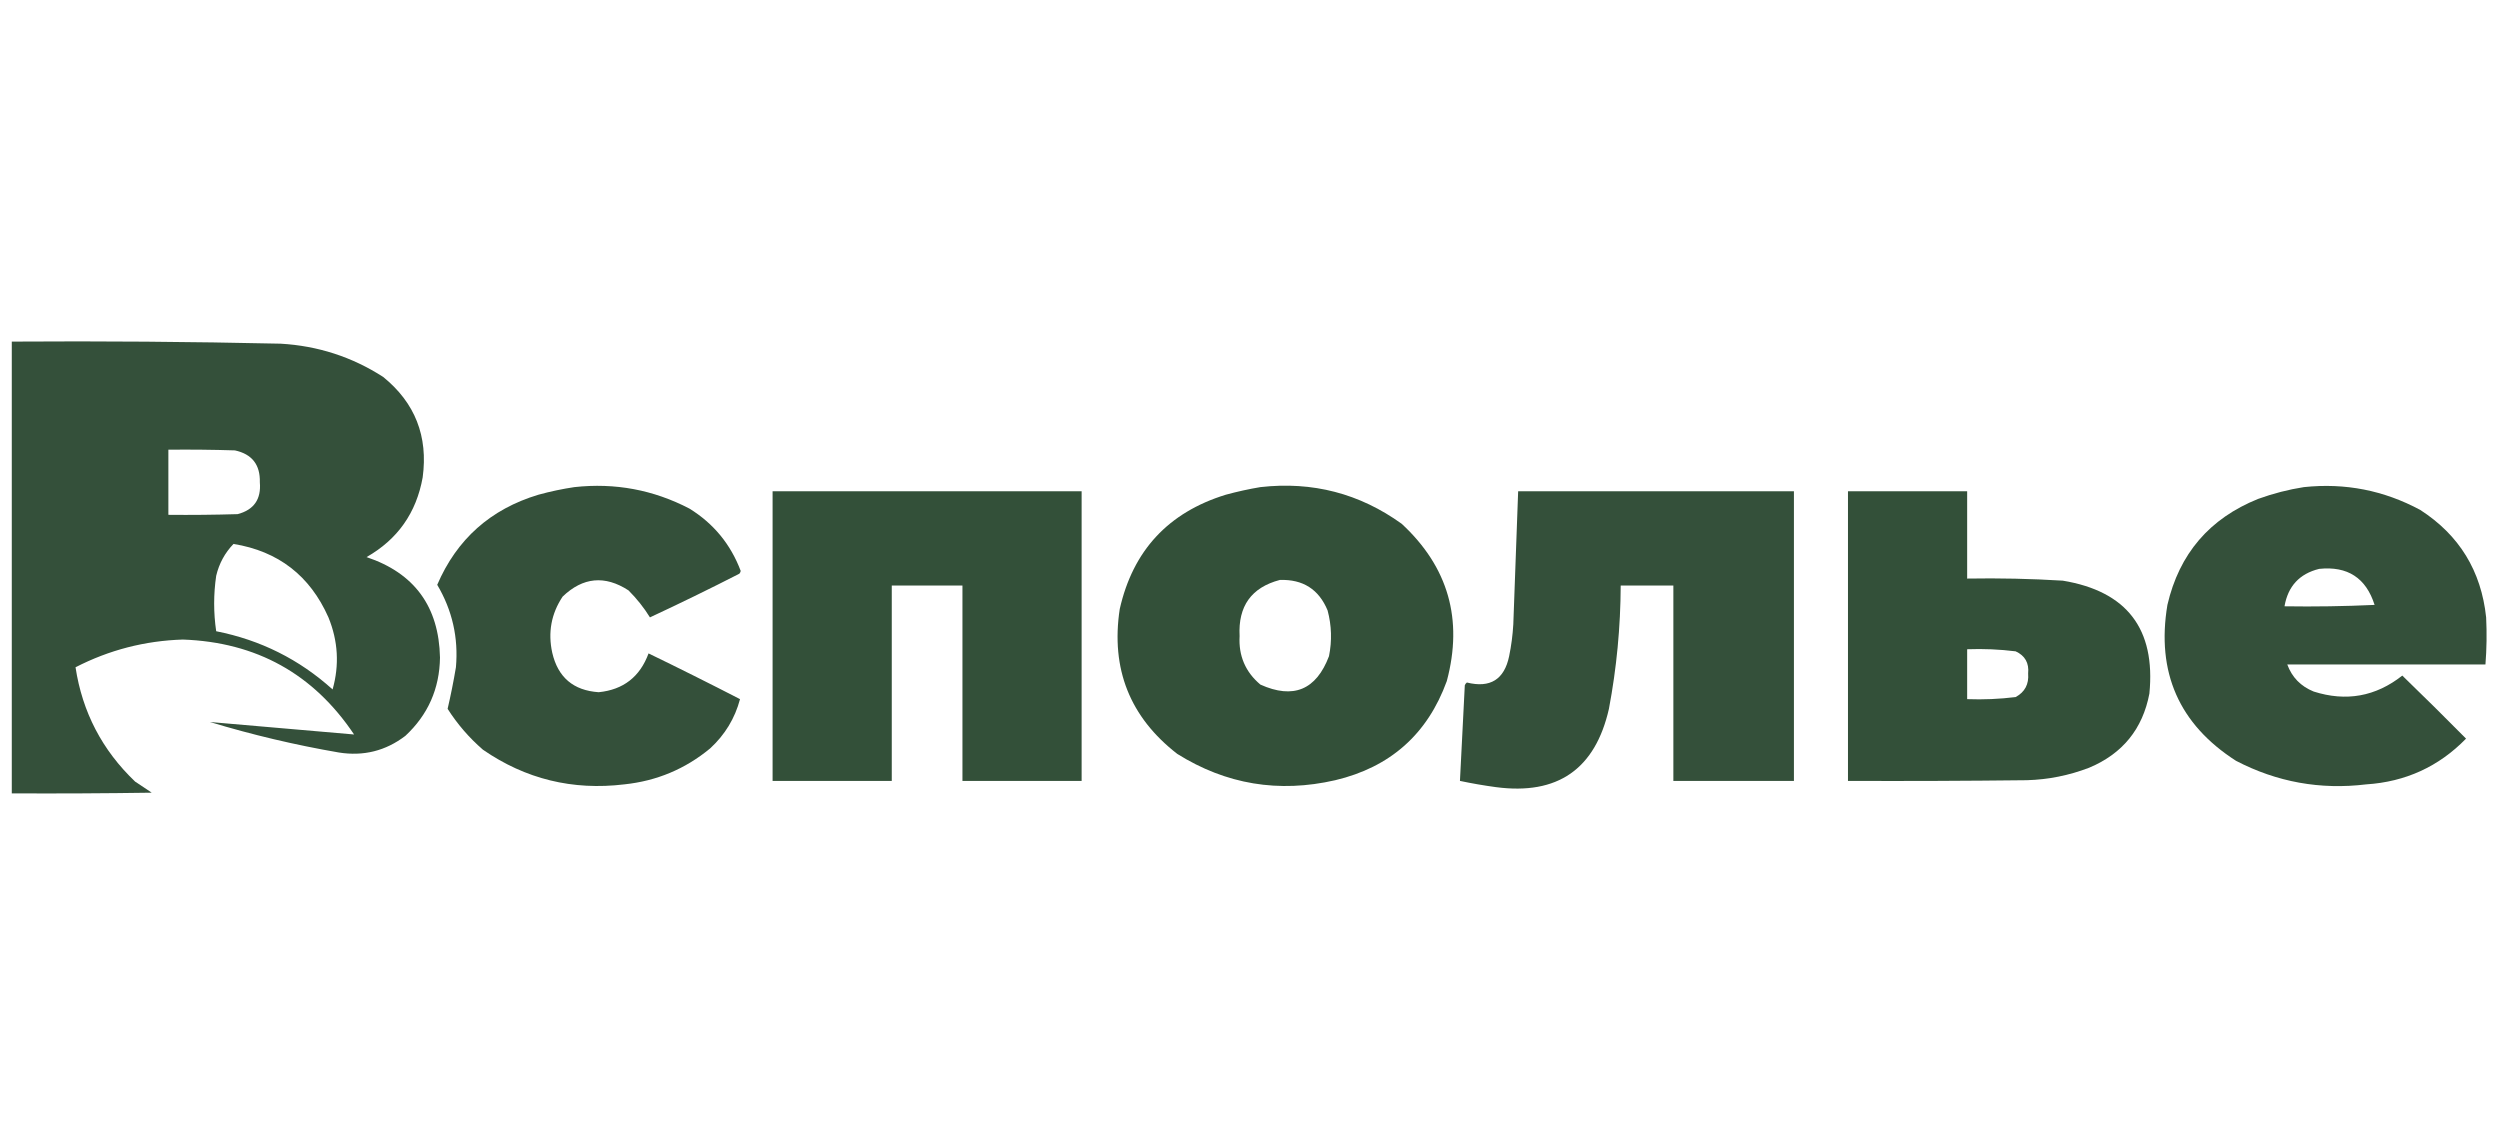
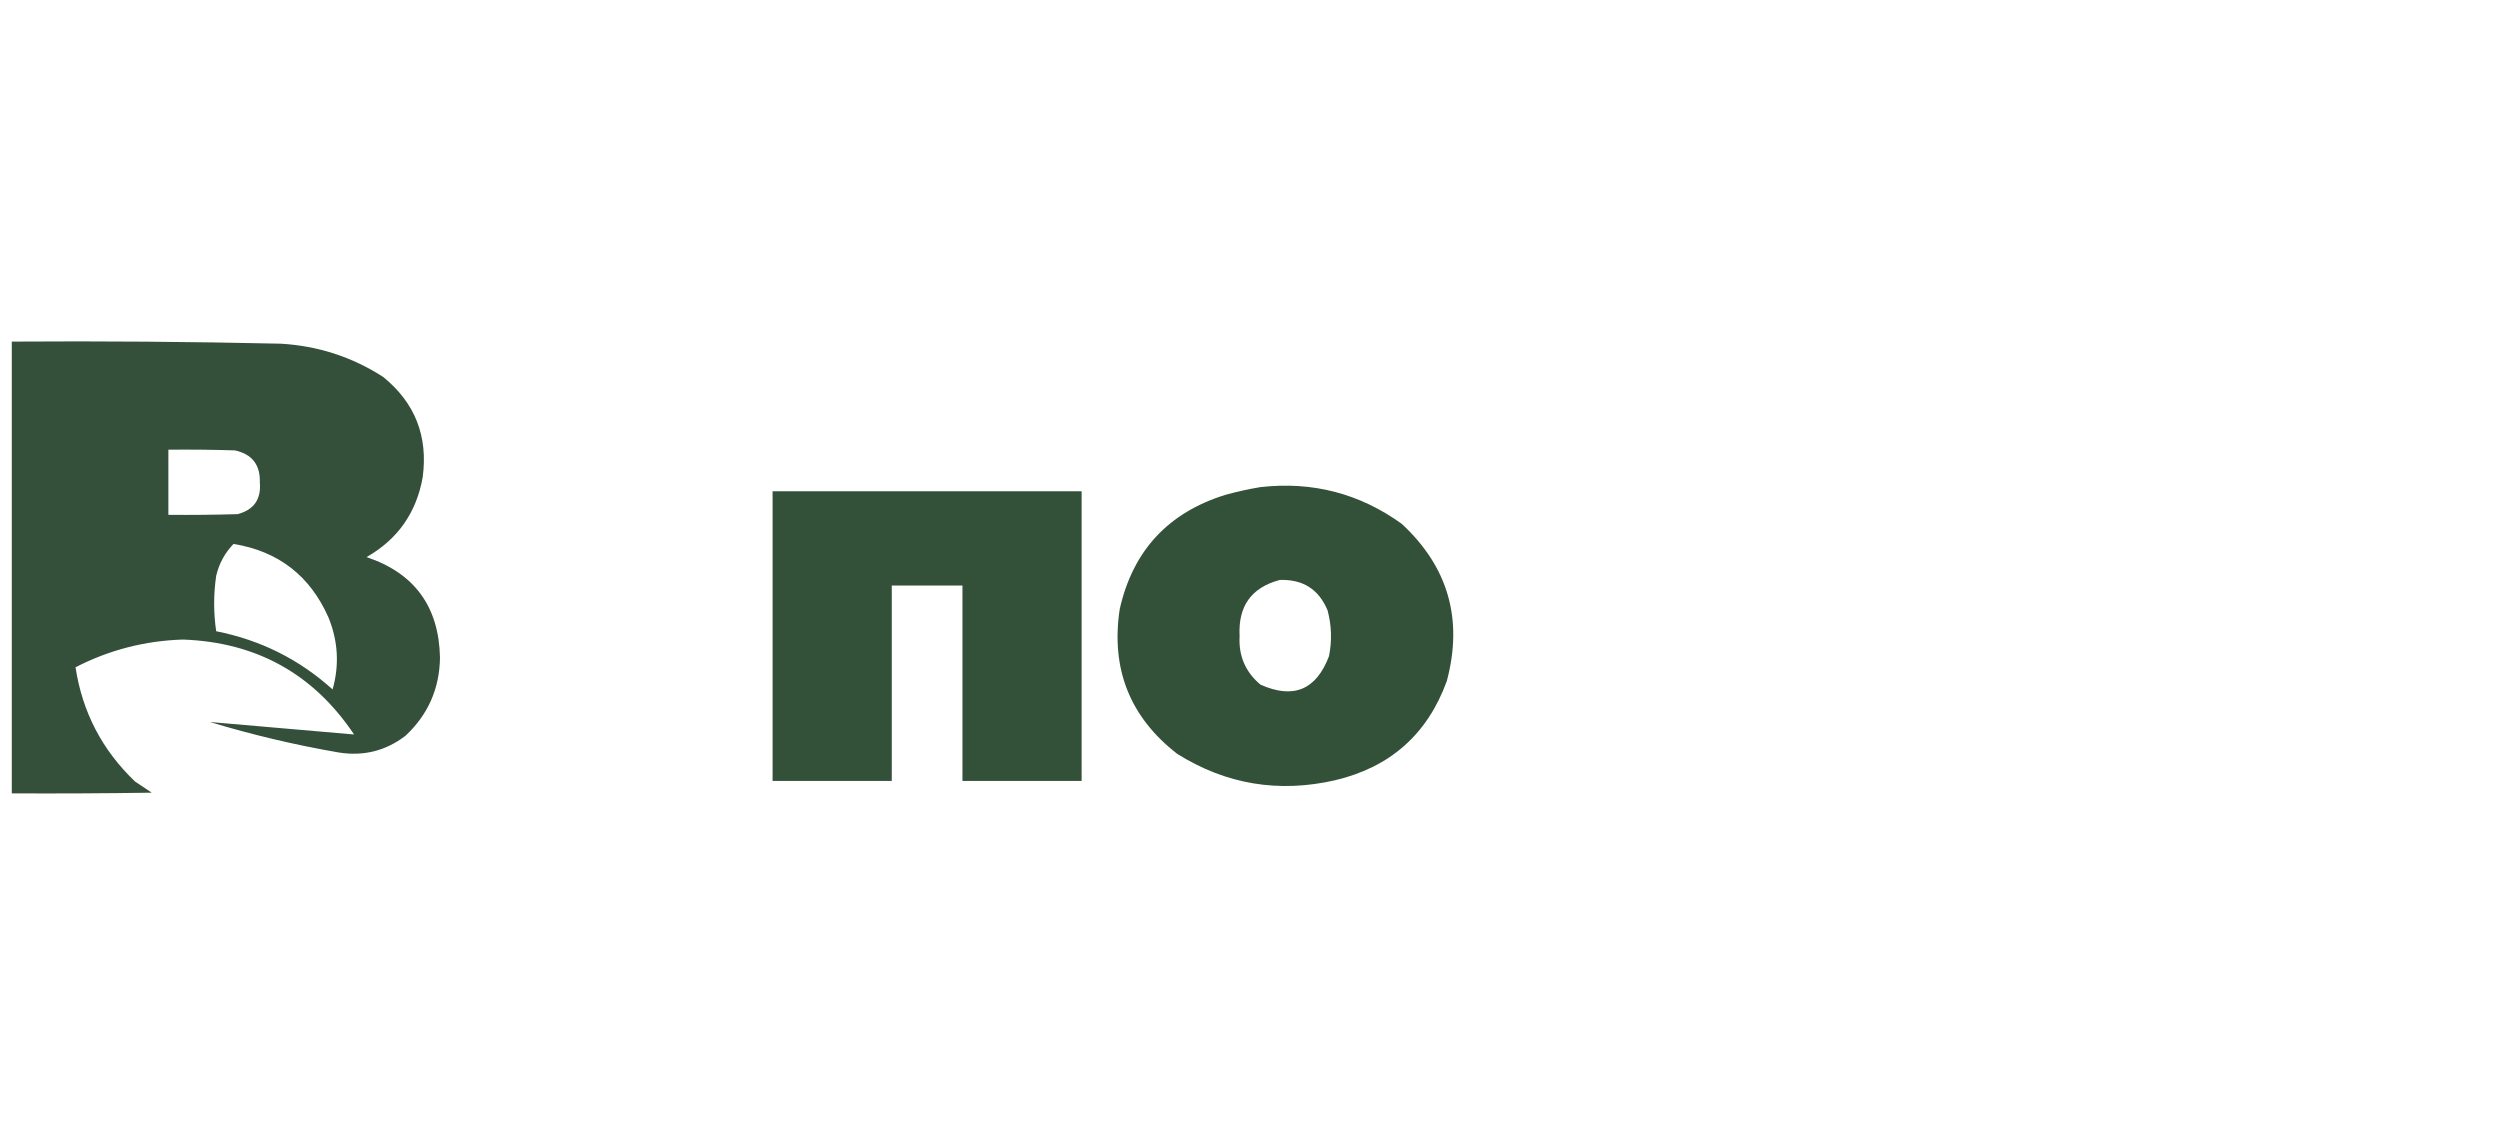
<svg xmlns="http://www.w3.org/2000/svg" version="1.1" width="1804px" height="821px" style="shape-rendering:geometricPrecision; text-rendering:geometricPrecision; image-rendering:optimizeQuality; fill-rule:evenodd; clip-rule:evenodd">
  <g>
    <path style="opacity:0.981" fill="#314e37" d="M 8.5,246.5 C 73.18,246.064 137.847,246.564 202.5,248C 229.369,249.544 254.036,257.544 276.5,272C 299.51,290.67 309.01,314.837 305,344.5C 300.434,370.05 286.934,389.216 264.5,402C 299.065,413.572 316.732,437.739 317.5,474.5C 317.18,496.965 308.847,515.799 292.5,531C 278.298,541.844 262.298,545.844 244.5,543C 212.984,537.566 181.984,530.233 151.5,521C 186.165,524 220.831,527 255.5,530C 226.181,486.248 185.014,463.414 132,461.5C 104.649,462.34 78.816,469.007 54.5,481.5C 59.407,513.811 73.74,541.311 97.5,564C 101.5,566.667 105.5,569.333 109.5,572C 75.835,572.5 42.168,572.667 8.5,572.5C 8.5,463.833 8.5,355.167 8.5,246.5 Z M 121.5,324.5 C 137.503,324.333 153.503,324.5 169.5,325C 181.834,327.671 187.834,335.338 187.5,348C 188.562,360.233 183.228,367.9 171.5,371C 154.837,371.5 138.17,371.667 121.5,371.5C 121.5,355.833 121.5,340.167 121.5,324.5 Z M 168.5,392.5 C 200.849,397.769 223.682,415.436 237,445.5C 243.969,462.554 244.969,479.888 240,497.5C 215.958,475.812 187.958,461.812 156,455.5C 154.051,442.159 154.051,428.826 156,415.5C 158.103,406.621 162.27,398.955 168.5,392.5 Z" />
  </g>
  <g>
-     <path style="opacity:0.981" fill="#314e37" d="M 414.5,351.5 C 443.802,348.278 471.469,353.445 497.5,367C 514.923,377.762 527.256,392.762 534.5,412C 534.355,412.772 534.022,413.439 533.5,414C 512.184,424.908 490.684,435.408 469,445.5C 464.669,438.484 459.503,431.984 453.5,426C 436.463,414.967 420.629,416.467 406,430.5C 397.794,442.837 395.294,456.337 398.5,471C 402.591,488.754 413.757,498.254 432,499.5C 449.79,497.72 461.79,488.386 468,471.5C 490.124,482.229 512.124,493.229 534,504.5C 530.328,518.326 523.161,530.16 512.5,540C 494.54,554.883 473.873,563.549 450.5,566C 413.21,570.51 379.21,562.177 348.5,541C 338.564,532.398 330.064,522.564 323,511.5C 325.293,501.646 327.293,491.646 329,481.5C 330.875,460.205 326.375,440.372 315.5,422C 329.657,389.061 353.99,367.394 388.5,357C 397.193,354.613 405.86,352.78 414.5,351.5 Z" />
-   </g>
+     </g>
  <g>
    <path style="opacity:0.985" fill="#314e37" d="M 909.5,351.5 C 947.072,347.239 981.072,356.072 1011.5,378C 1045.08,409.129 1055.91,446.963 1044,491.5C 1030.08,529.748 1003.25,553.581 963.5,563C 922.718,572.368 884.718,566.035 849.5,544C 815.313,517.471 801.48,482.638 808,439.5C 817.525,397.304 843.025,369.804 884.5,357C 892.877,354.722 901.21,352.889 909.5,351.5 Z M 923.5,418.5 C 940.181,417.914 951.681,425.247 958,440.5C 960.895,451.413 961.229,462.413 959,473.5C 949.773,497.863 933.273,504.696 909.5,494C 898.681,484.89 893.681,473.223 894.5,459C 893.338,437.42 903.004,423.92 923.5,418.5 Z" />
  </g>
  <g>
-     <path style="opacity:0.983" fill="#314e37" d="M 1662.5,351.5 C 1692.26,348.351 1720.26,353.851 1746.5,368C 1774.62,386.156 1790.45,411.989 1794,445.5C 1794.56,456.844 1794.39,468.177 1793.5,479.5C 1745.83,479.5 1698.17,479.5 1650.5,479.5C 1653.89,488.724 1660.22,495.224 1669.5,499C 1692.95,506.481 1714.28,502.648 1733.5,487.5C 1748.99,502.486 1764.32,517.653 1779.5,533C 1759.83,553.166 1735.83,564.166 1707.5,566C 1674.34,570.029 1643,564.363 1613.5,549C 1572.4,522.615 1555.9,485.115 1564,436.5C 1572.54,399.63 1594.37,374.13 1629.5,360C 1640.36,356.07 1651.36,353.236 1662.5,351.5 Z M 1673.5,410.5 C 1694,408.359 1707.33,417.026 1713.5,436.5C 1691.84,437.5 1670.18,437.833 1648.5,437.5C 1651,423.001 1659.34,414.001 1673.5,410.5 Z" />
-   </g>
+     </g>
  <g>
    <path style="opacity:0.986" fill="#314e37" d="M 557.5,354.5 C 631.833,354.5 706.167,354.5 780.5,354.5C 780.5,424.167 780.5,493.833 780.5,563.5C 751.833,563.5 723.167,563.5 694.5,563.5C 694.5,516.5 694.5,469.5 694.5,422.5C 677.5,422.5 660.5,422.5 643.5,422.5C 643.5,469.5 643.5,516.5 643.5,563.5C 614.833,563.5 586.167,563.5 557.5,563.5C 557.5,493.833 557.5,424.167 557.5,354.5 Z" />
  </g>
  <g>
-     <path style="opacity:0.981" fill="#314e37" d="M 1095.5,354.5 C 1161.83,354.5 1228.17,354.5 1294.5,354.5C 1294.5,424.167 1294.5,493.833 1294.5,563.5C 1265.5,563.5 1236.5,563.5 1207.5,563.5C 1207.5,516.5 1207.5,469.5 1207.5,422.5C 1194.83,422.5 1182.17,422.5 1169.5,422.5C 1169.38,452.437 1166.55,482.104 1161,511.5C 1151.1,555.052 1123.93,573.885 1079.5,568C 1070.76,566.819 1062.1,565.319 1053.5,563.5C 1054.7,540.507 1055.87,517.507 1057,494.5C 1057.31,493.692 1057.81,493.025 1058.5,492.5C 1075.34,496.672 1085.5,490.339 1089,473.5C 1090.56,465.908 1091.56,458.241 1092,450.5C 1093.18,418.496 1094.34,386.496 1095.5,354.5 Z" />
-   </g>
+     </g>
  <g>
-     <path style="opacity:0.985" fill="#314e37" d="M 1333.5,354.5 C 1362.17,354.5 1390.83,354.5 1419.5,354.5C 1419.5,375.5 1419.5,396.5 1419.5,417.5C 1442.53,417.1 1465.53,417.6 1488.5,419C 1534.75,426.677 1555.59,453.844 1551,500.5C 1546.13,526.046 1531.63,543.879 1507.5,554C 1493.01,559.564 1478.01,562.564 1462.5,563C 1419.5,563.5 1376.5,563.667 1333.5,563.5C 1333.5,493.833 1333.5,424.167 1333.5,354.5 Z M 1419.5,468.5 C 1431.24,468.064 1442.91,468.564 1454.5,470C 1461.27,473.124 1464.27,478.457 1463.5,486C 1464.15,493.696 1461.15,499.363 1454.5,503C 1442.91,504.436 1431.24,504.936 1419.5,504.5C 1419.5,492.5 1419.5,480.5 1419.5,468.5 Z" />
-   </g>
+     </g>
</svg>